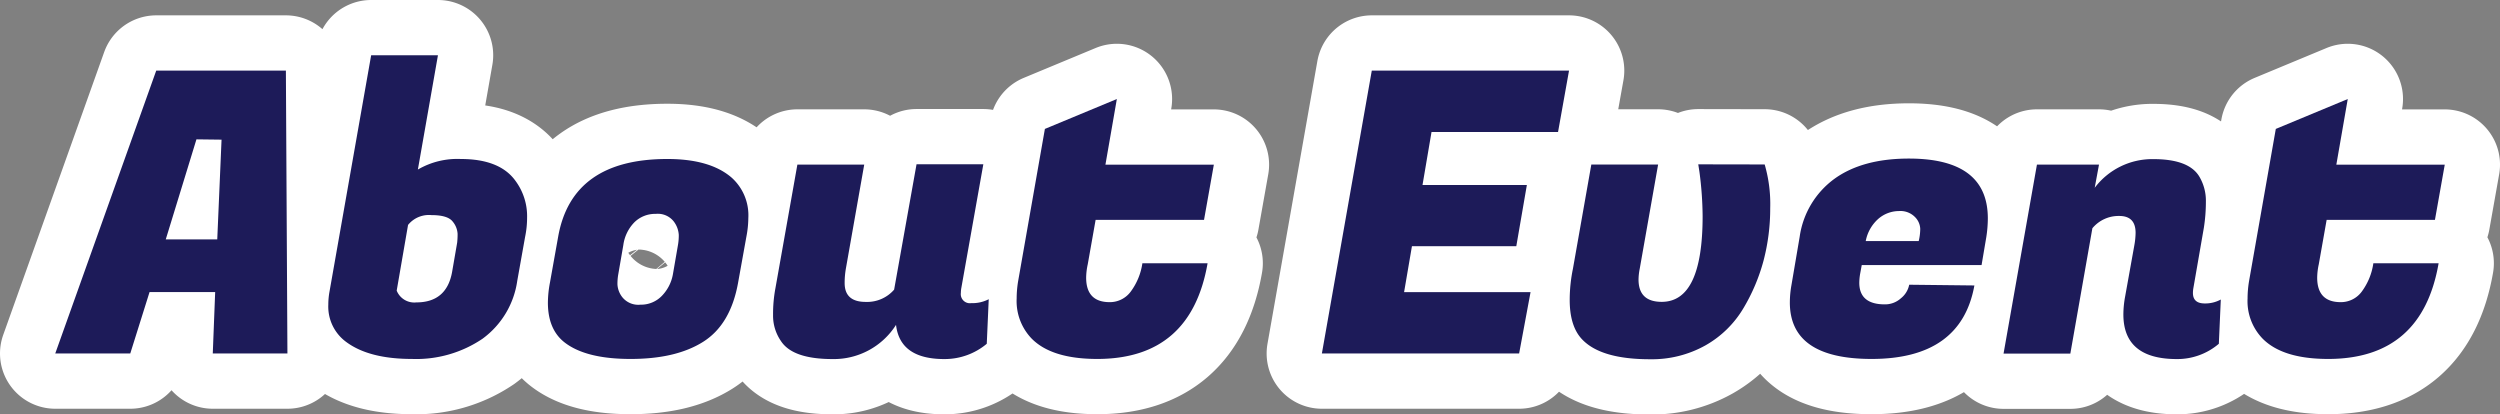
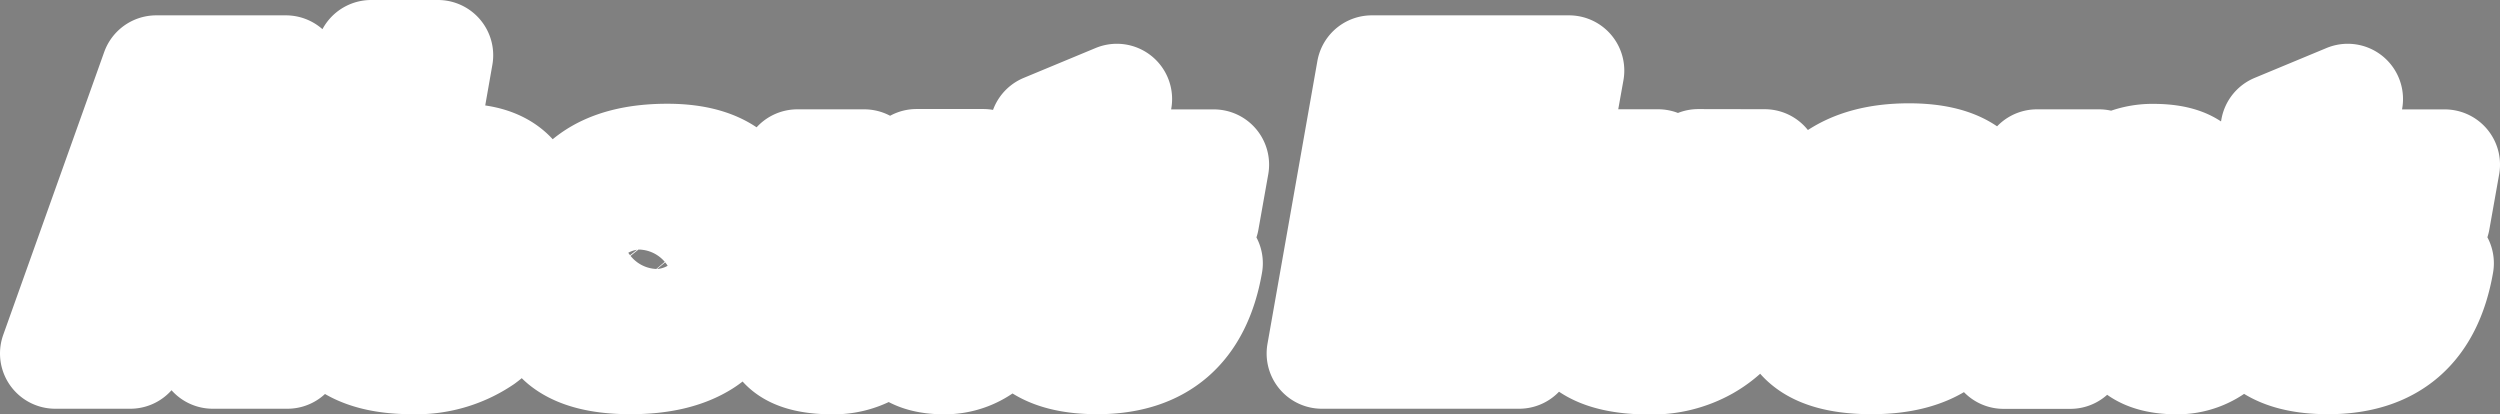
<svg xmlns="http://www.w3.org/2000/svg" viewBox="0 0 407.24 67.47">
  <rect x="0" y="0" width="407.24" height="67.47" fill="#808080" stroke="none" />
  <g data-name="レイヤー 2">
    <g data-name="レイヤー 1">
      <g data-name="Let s P.A.R.T.Y." style="isolation:isolate">
        <path d="M34.66 57.58l.39-10H24.36l-3.14 10H9L25.45 11.5h21.12l.25 46.08zM32 22.7L27 39h8.39l.7-16.25zm43.05 3.2q6.33 0 8.89 3.52a9.67 9.67 0 011.92 6.08 15.19 15.19 0 01-.32 3.07l-1.28 7.17a14.14 14.14 0 01-5.66 9.44 19.26 19.26 0 01-11.52 3.29q-6.94 0-10.66-2.75a7.13 7.13 0 01-2.94-6.08 11.9 11.9 0 01.19-2.11L60.46 9h10.88l-3.27 18.62a12.73 12.73 0 016.98-1.72zm-.58 13.63a12.68 12.68 0 00.07-1.44 3.4 3.4 0 00-.8-2c-.54-.7-1.69-1.05-3.46-1.05a4.37 4.37 0 00-3.81 1.6l-1.85 10.7a3.08 3.08 0 003.2 1.92c3.28 0 5.22-1.65 5.82-4.93zm34.24-13.63q6.92 0 10.43 3a8.23 8.23 0 012.76 6.6 16.61 16.61 0 01-.32 3.07l-1.35 7.49q-1.22 6.78-5.66 9.6t-11.87 2.81q-7.42 0-10.88-2.81-2.56-2.11-2.57-6.34a18.09 18.09 0 01.33-3.26l1.34-7.49q2.24-12.67 17.79-12.67zm1.73 14a9 9 0 00.13-1.63 4 4 0 00-.83-2.21 3.3 3.3 0 00-2.92-1.22 4.8 4.8 0 00-3.49 1.38 6.54 6.54 0 00-1.79 3.68l-.83 4.8a9 9 0 00-.13 1.63 3.69 3.69 0 00.84 2.14 3.34 3.34 0 002.91 1.16 4.7 4.7 0 003.49-1.44 6.73 6.73 0 001.79-3.49zm46.08 7.82a1.48 1.48 0 001.69 1.66 5.78 5.78 0 002.85-.64l-.32 7.26a10.67 10.67 0 01-6.91 2.49q-7.23 0-7.87-5.57a12 12 0 01-10.34 5.57q-6.5 0-8.41-2.94a7.24 7.24 0 01-1.28-4.23 22.73 22.73 0 01.38-4.35l3.58-20.16h10.89l-3 17a13.64 13.64 0 00-.19 2.3q0 3.08 3.45 3.07a5.81 5.81 0 004.61-2l3.65-20.42h10.88L156.58 47a5 5 0 00-.06.72zm22.21 10.75q-7.42 0-10.69-3.33a8.81 8.81 0 01-2.43-6.52 17.53 17.53 0 01.25-2.88L170.21 21l11.72-4.87-1.86 10.69h17.66l-1.6 9h-17.66l-1.28 7.23a10.7 10.7 0 00-.26 2.17q0 4 3.84 4a4.23 4.23 0 003.43-1.73 10.2 10.2 0 001.89-4.61h10.62Q194 58.47 178.73 58.47zm68.73-.89h-32.13l8.13-46.08h32.13l-1.79 10h-20.61l-1.47 8.64h17L247 40.1h-17l-1.28 7.49h20.6zm40-30.79a23.08 23.08 0 01.9 7.14 33.37 33.37 0 01-1.09 8.54 30.41 30.41 0 01-3.3 7.78 16.79 16.79 0 01-6.14 6 17.82 17.82 0 01-9.06 2.27q-8 0-11.07-3.26-2.06-2.18-2-6.66a25.26 25.26 0 01.52-4.8l3-17h10.88l-3 17a9.49 9.49 0 00-.19 1.72c0 2.44 1.26 3.65 3.78 3.65q6.66 0 6.66-13.95a57.13 57.13 0 00-.52-7.23l-.19-1.22zm17.41 31.68q-13.32 0-13.31-9.21a16.25 16.25 0 01.25-2.76l1.35-7.93a14.12 14.12 0 015.66-9.44q4.57-3.3 12.13-3.3 12.85 0 12.86 9.73a20.31 20.31 0 01-.25 3.07l-.77 4.55h-19.52l-.27 1.47a9.24 9.24 0 00-.13 1.41c0 2.34 1.39 3.52 4.16 3.52a3.84 3.84 0 002.63-1 3.71 3.71 0 001.34-2.2l10.62.12q-2.16 11.97-16.75 11.97zm7.68-19.2a8.76 8.76 0 00.25-2 2.89 2.89 0 00-.83-1.89 3.33 3.33 0 00-2.65-1 5.16 5.16 0 00-3.32 1.24 6.44 6.44 0 00-2.08 3.65zm35.33-1.34c0-1.84-.89-2.75-2.66-2.75a5.55 5.55 0 00-4.38 2l-3.59 20.42h-10.88l5.44-30.79h10.11l-.7 3.78a11.75 11.75 0 019.54-4.67c3.84 0 6.33.93 7.48 2.81a7.71 7.71 0 011.09 4.1 27.52 27.52 0 01-.33 4.27l-1.72 9.9a4.64 4.64 0 00-.06.71c0 1.15.64 1.72 1.92 1.72a5.24 5.24 0 002.62-.64l-.32 7.21a10.41 10.41 0 01-6.84 2.49q-8.72 0-8.71-7.29a16.32 16.32 0 01.26-2.76l1.53-8.51a12.24 12.24 0 00.2-2zm31.36 20.54q-7.42 0-10.69-3.33a8.77 8.77 0 01-2.43-6.52 17.53 17.53 0 01.25-2.88L370.72 21l11.72-4.87-1.86 10.69h17.66l-1.6 9H379l-1.28 7.23a10.7 10.7 0 00-.26 2.17q0 4 3.84 4a4.23 4.23 0 003.43-1.73 10.19 10.19 0 001.88-4.61h10.63q-2.7 15.59-18 15.59z" fill="none" stroke="#fff" stroke-linecap="round" stroke-linejoin="round" stroke-width="18" />
-         <path d="M34.66 57.58l.39-10H24.36l-3.14 10H9L25.45 11.5h21.12l.25 46.08zM32 22.7L27 39h8.39l.7-16.25zm43.05 3.2q6.33 0 8.89 3.52a9.67 9.67 0 011.92 6.08 15.19 15.19 0 01-.32 3.07l-1.28 7.17a14.14 14.14 0 01-5.66 9.44 19.26 19.26 0 01-11.52 3.29q-6.94 0-10.66-2.75a7.13 7.13 0 01-2.94-6.08 11.9 11.9 0 01.19-2.11L60.46 9h10.88l-3.27 18.62a12.73 12.73 0 016.98-1.72zm-.58 13.63a12.68 12.68 0 00.07-1.44 3.4 3.4 0 00-.8-2c-.54-.7-1.69-1.05-3.46-1.05a4.37 4.37 0 00-3.81 1.6l-1.85 10.7a3.08 3.08 0 003.2 1.92c3.28 0 5.22-1.65 5.82-4.93zm34.24-13.63q6.92 0 10.43 3a8.23 8.23 0 012.76 6.6 16.61 16.61 0 01-.32 3.07l-1.35 7.49q-1.22 6.78-5.66 9.6t-11.87 2.81q-7.42 0-10.88-2.81-2.56-2.11-2.57-6.34a18.09 18.09 0 01.33-3.26l1.34-7.49q2.24-12.67 17.79-12.67zm1.73 14a9 9 0 00.13-1.63 4 4 0 00-.83-2.21 3.3 3.3 0 00-2.92-1.22 4.8 4.8 0 00-3.49 1.38 6.54 6.54 0 00-1.79 3.68l-.83 4.8a9 9 0 00-.13 1.63 3.69 3.69 0 00.84 2.14 3.34 3.34 0 002.91 1.16 4.7 4.7 0 003.49-1.44 6.73 6.73 0 001.79-3.49zm46.08 7.82a1.48 1.48 0 001.69 1.66 5.78 5.78 0 002.85-.64l-.32 7.26a10.67 10.67 0 01-6.91 2.49q-7.23 0-7.87-5.57a12 12 0 01-10.34 5.57q-6.5 0-8.41-2.94a7.24 7.24 0 01-1.28-4.23 22.73 22.73 0 01.38-4.35l3.58-20.16h10.89l-3 17a13.64 13.64 0 00-.19 2.3q0 3.08 3.45 3.07a5.81 5.81 0 004.61-2l3.65-20.42h10.88L156.58 47a5 5 0 00-.06.72zm22.21 10.75q-7.42 0-10.69-3.33a8.81 8.81 0 01-2.43-6.52 17.53 17.53 0 01.25-2.88L170.21 21l11.72-4.87-1.86 10.69h17.66l-1.6 9h-17.66l-1.28 7.23a10.7 10.7 0 00-.26 2.17q0 4 3.84 4a4.23 4.23 0 003.43-1.73 10.2 10.2 0 001.89-4.61h10.62Q194 58.47 178.73 58.47zm68.73-.89h-32.13l8.13-46.08h32.13l-1.79 10h-20.61l-1.47 8.64h17L247 40.1h-17l-1.28 7.49h20.6zm40-30.79a23.08 23.08 0 01.9 7.14 33.37 33.37 0 01-1.09 8.54 30.41 30.41 0 01-3.3 7.78 16.79 16.79 0 01-6.14 6 17.82 17.82 0 01-9.06 2.27q-8 0-11.07-3.26-2.06-2.18-2-6.66a25.26 25.26 0 01.52-4.8l3-17h10.88l-3 17a9.49 9.49 0 00-.19 1.72c0 2.44 1.26 3.65 3.78 3.65q6.66 0 6.66-13.95a57.13 57.13 0 00-.52-7.23l-.19-1.22zm17.41 31.68q-13.32 0-13.31-9.21a16.25 16.25 0 01.25-2.76l1.35-7.93a14.12 14.12 0 015.66-9.44q4.57-3.3 12.13-3.3 12.85 0 12.86 9.73a20.31 20.31 0 01-.25 3.07l-.77 4.55h-19.52l-.27 1.47a9.24 9.24 0 00-.13 1.41c0 2.34 1.39 3.52 4.16 3.52a3.84 3.84 0 002.63-1 3.71 3.71 0 001.34-2.2l10.62.12q-2.16 11.97-16.75 11.97zm7.68-19.2a8.76 8.76 0 00.25-2 2.89 2.89 0 00-.83-1.89 3.33 3.33 0 00-2.65-1 5.16 5.16 0 00-3.32 1.24 6.44 6.44 0 00-2.08 3.65zm35.33-1.34c0-1.84-.89-2.75-2.66-2.75a5.55 5.55 0 00-4.38 2l-3.59 20.42h-10.88l5.44-30.79h10.11l-.7 3.78a11.75 11.75 0 019.54-4.67c3.84 0 6.33.93 7.48 2.81a7.71 7.71 0 011.09 4.1 27.52 27.52 0 01-.33 4.27l-1.72 9.9a4.64 4.64 0 00-.06.71c0 1.15.64 1.72 1.92 1.72a5.24 5.24 0 002.62-.64l-.32 7.21a10.41 10.41 0 01-6.84 2.49q-8.72 0-8.71-7.29a16.32 16.32 0 01.26-2.76l1.53-8.51a12.24 12.24 0 00.2-2zm31.36 20.54q-7.42 0-10.69-3.33a8.77 8.77 0 01-2.43-6.52 17.53 17.53 0 01.25-2.88L370.72 21l11.72-4.87-1.86 10.69h17.66l-1.6 9H379l-1.28 7.23a10.7 10.7 0 00-.26 2.17q0 4 3.84 4a4.23 4.23 0 003.43-1.73 10.19 10.19 0 001.88-4.61h10.63q-2.7 15.59-18 15.59z" fill="#1d1b59" />
      </g>
    </g>
  </g>
</svg>